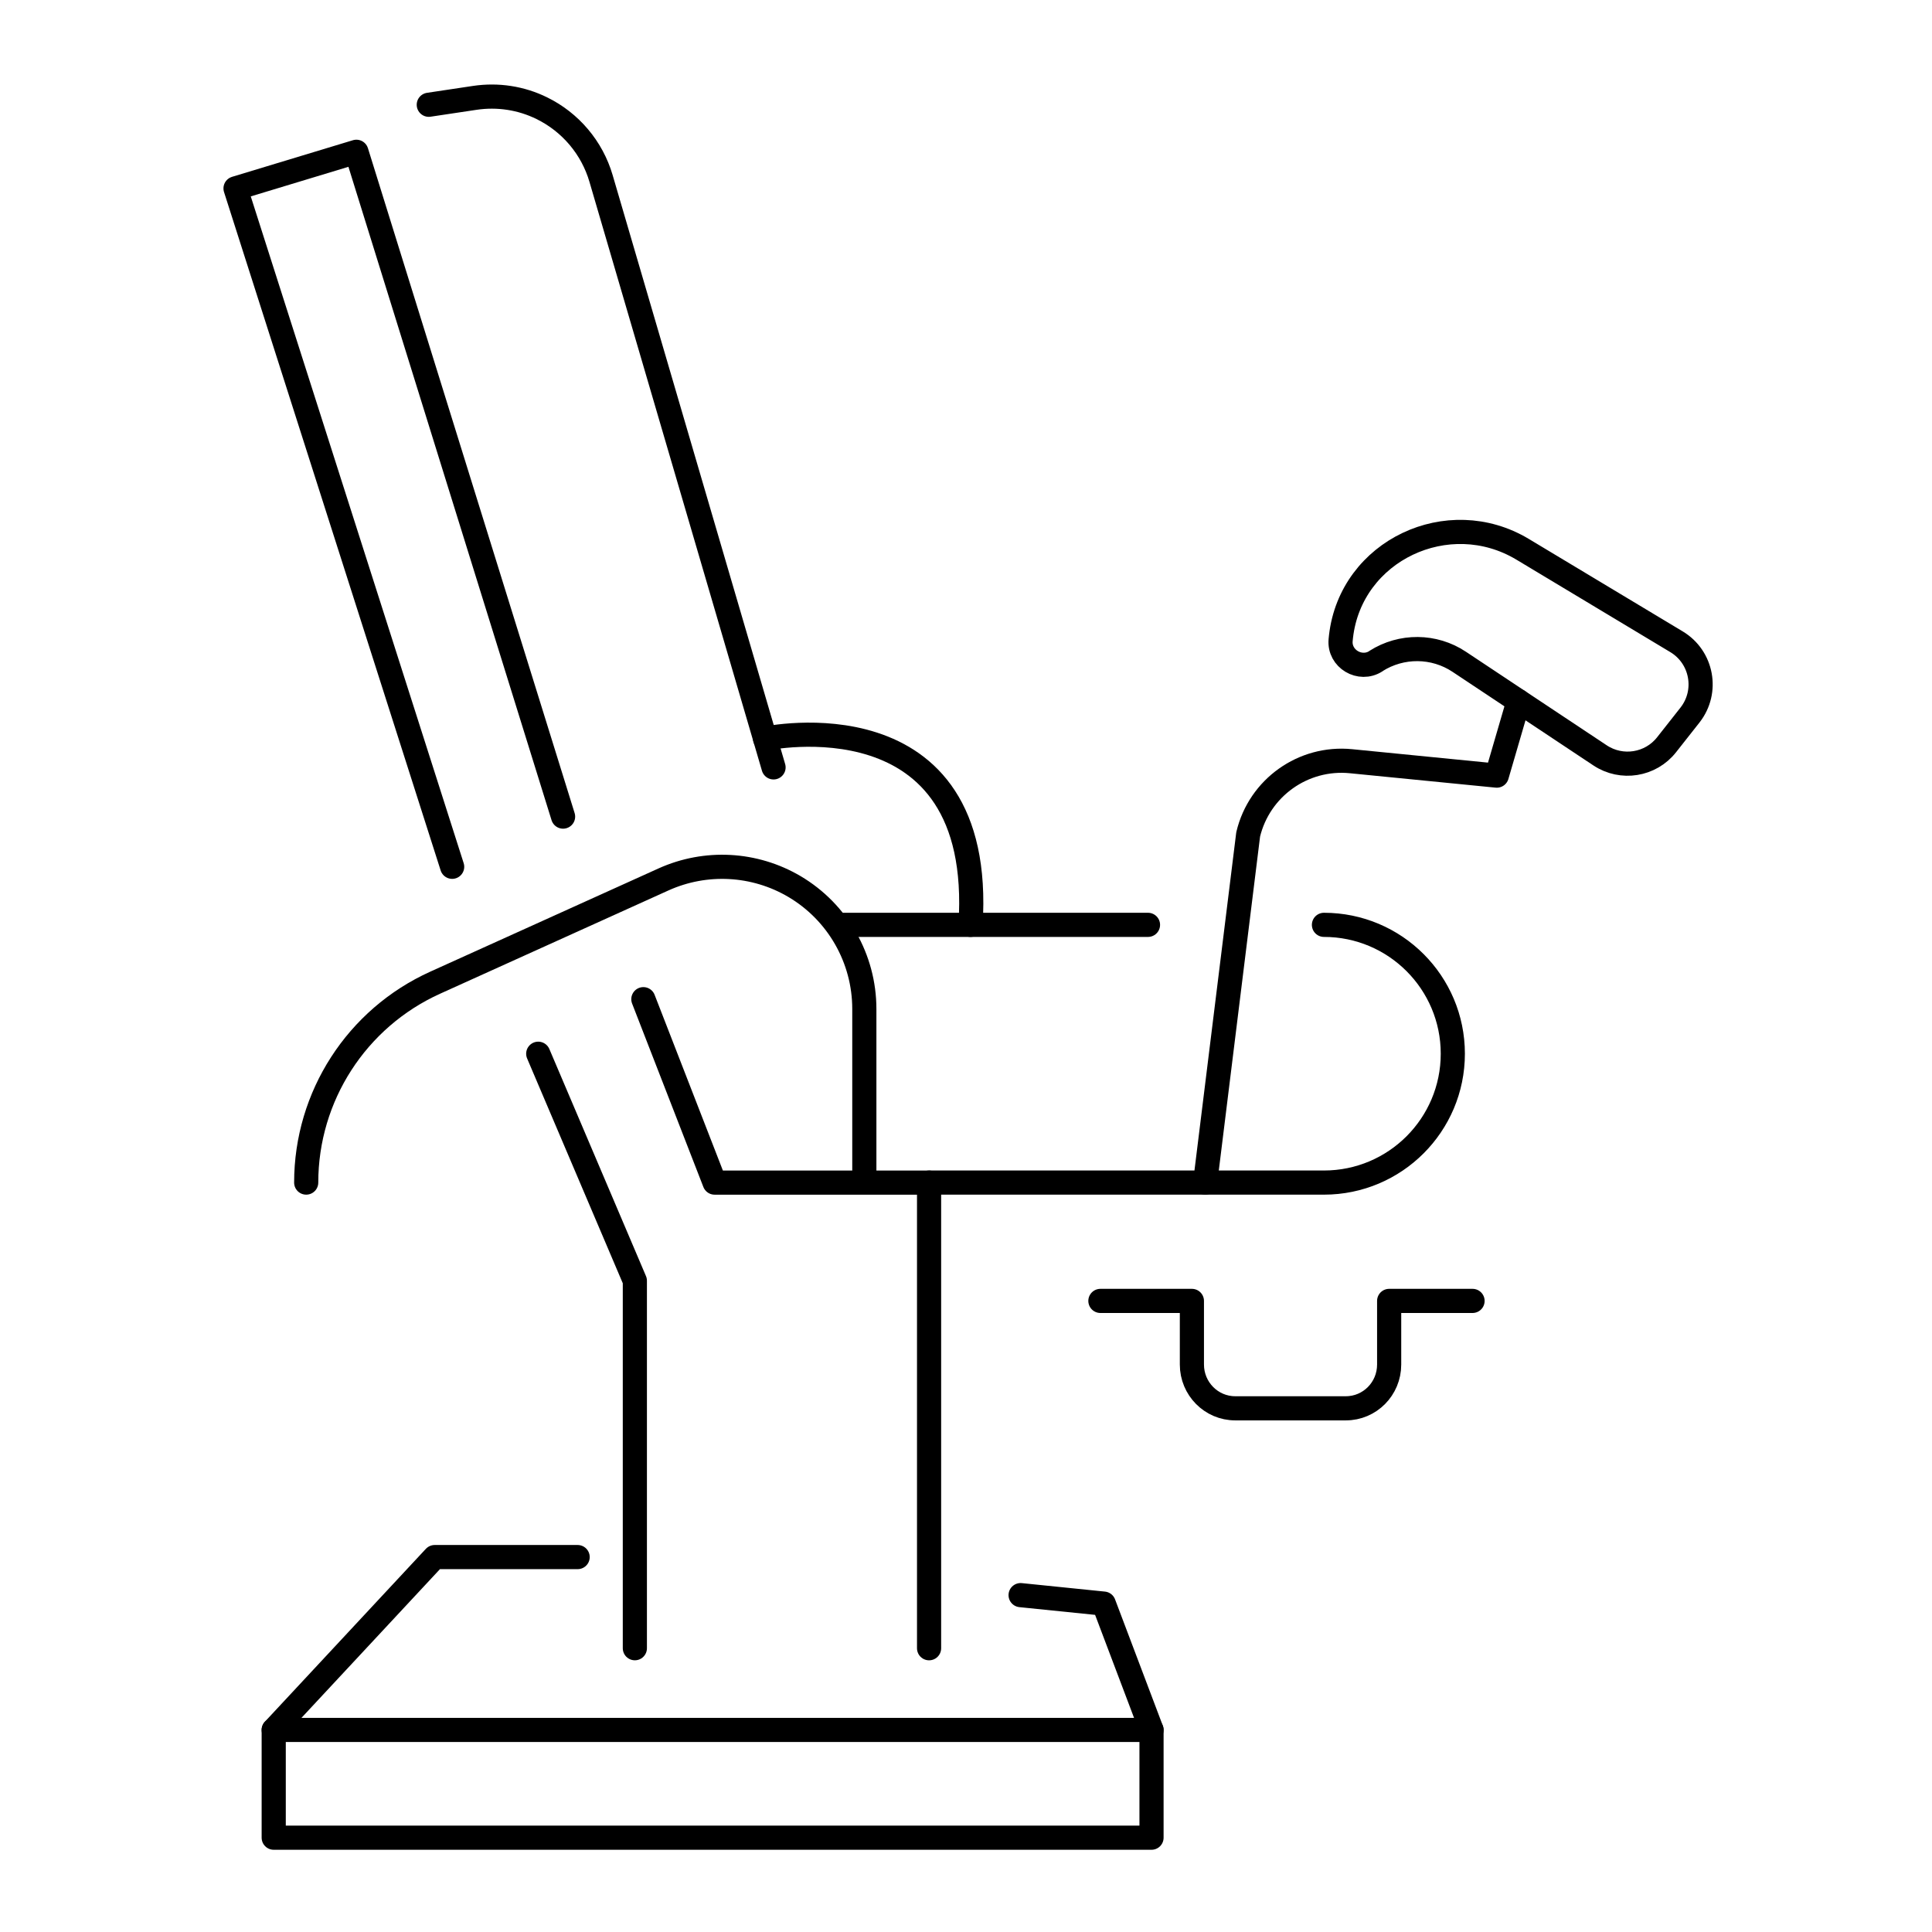
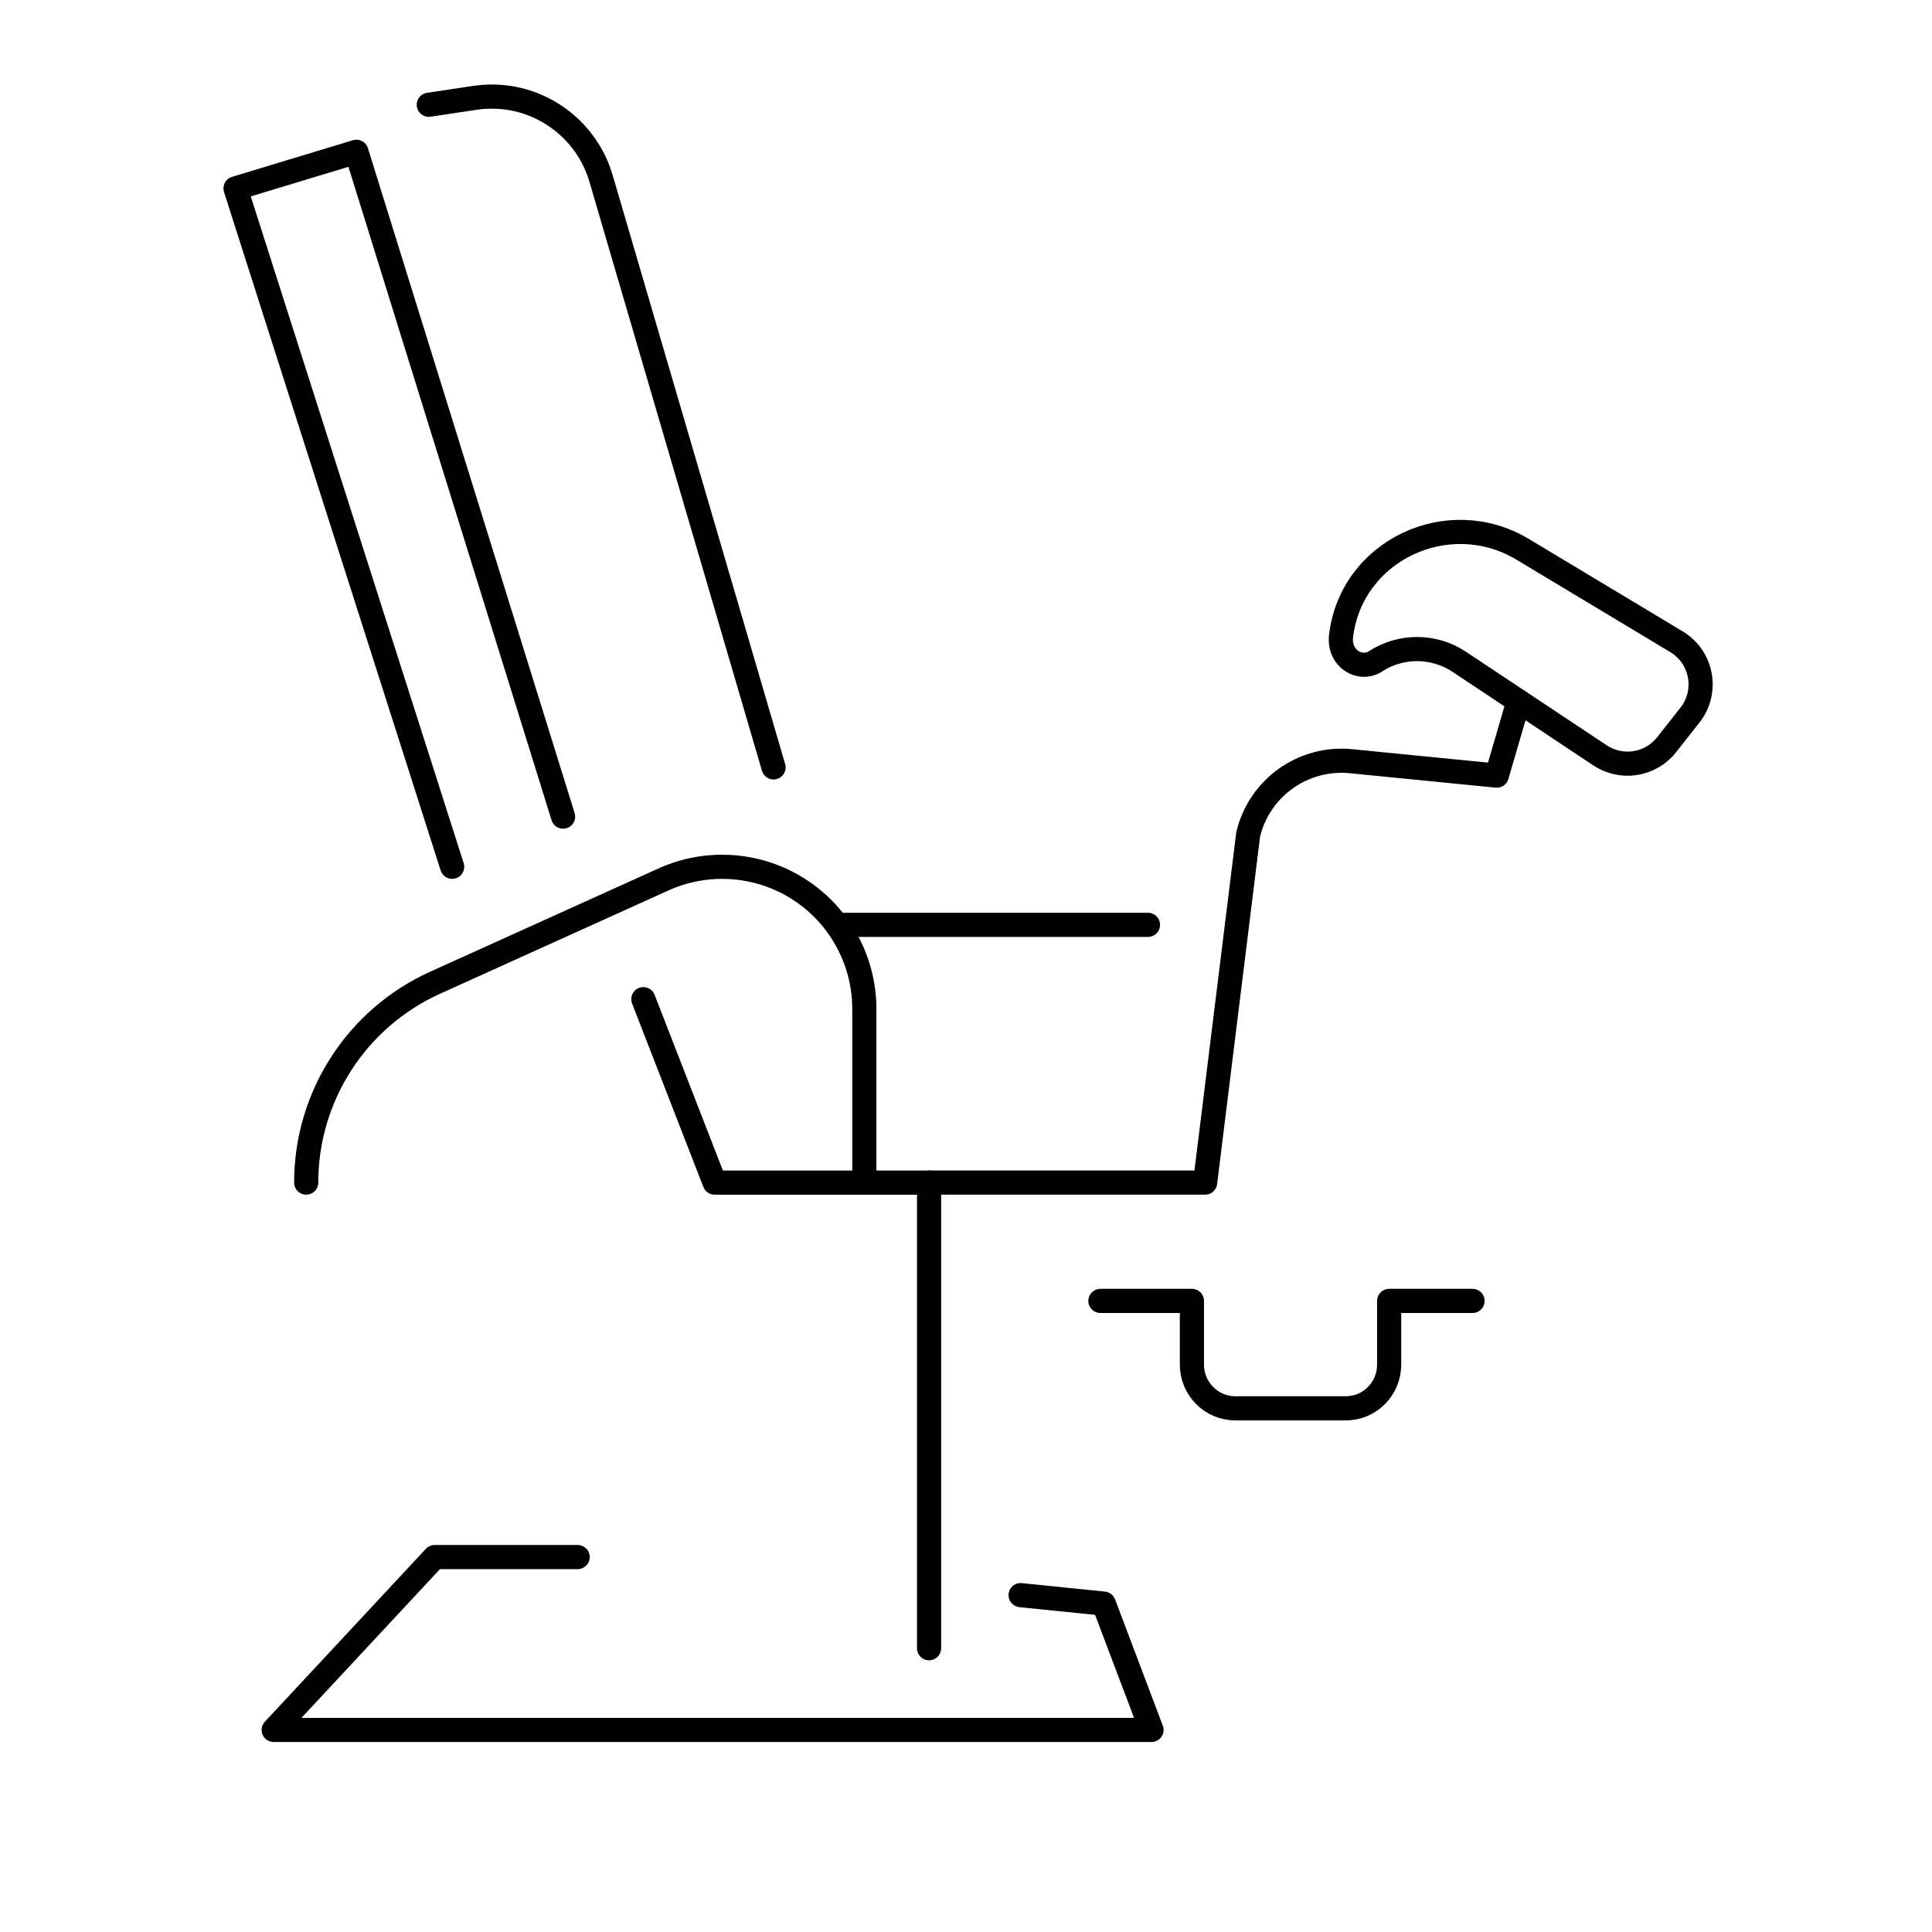
<svg xmlns="http://www.w3.org/2000/svg" width="80" height="80" viewBox="0 0 80 80" fill="none">
  <path d="M23.919 64.475H18L11.334 71.633H47.682L45.704 66.402L42.261 66.051" stroke="black" stroke-linecap="round" stroke-linejoin="round" />
-   <path d="M11.334 71.633V76.095H47.682V71.633" stroke="black" stroke-linecap="round" stroke-linejoin="round" />
  <path d="M26.64 41.374L29.591 48.969H38.471V68.25" stroke="black" stroke-linecap="round" stroke-linejoin="round" />
  <path d="M18.723 35.892L9.753 7.801L14.758 6.285L23.316 33.814" stroke="black" stroke-linecap="round" stroke-linejoin="round" />
-   <path d="M26.288 68.249V53.035L22.287 43.633" stroke="black" stroke-linecap="round" stroke-linejoin="round" />
  <path d="M32.031 31.776L24.888 7.39C24.517 6.12 23.623 5.061 22.433 4.479C21.575 4.057 20.611 3.911 19.662 4.052L17.755 4.338" stroke="black" stroke-linecap="round" stroke-linejoin="round" />
  <path d="M35.79 48.532V41.78C35.79 39.697 34.69 37.769 32.898 36.71C31.247 35.736 29.224 35.626 27.477 36.414L18.02 40.691C14.767 42.162 12.679 45.399 12.679 48.968" stroke="black" stroke-linecap="round" stroke-linejoin="round" />
  <path d="M47.536 38.296H34.911" stroke="black" stroke-linecap="round" stroke-linejoin="round" />
  <path d="M60.975 53.868H57.522V56.503C57.522 57.507 56.718 58.315 55.73 58.315H51.146C50.157 58.315 49.354 57.502 49.354 56.503V53.868H45.565" stroke="black" stroke-linecap="round" stroke-linejoin="round" />
  <path d="M38.472 48.968H49.902L51.684 34.551C52.145 32.619 53.963 31.324 55.941 31.52L61.979 32.117L62.878 29.035" stroke="black" stroke-linecap="round" stroke-linejoin="round" />
-   <path d="M56.974 27.373C58.028 26.701 59.384 26.711 60.423 27.403L66.256 31.279C67.149 31.871 68.349 31.68 69.011 30.837L69.98 29.607C70.743 28.633 70.482 27.213 69.423 26.575L63.048 22.745C59.971 20.898 55.94 22.79 55.528 26.354C55.523 26.404 55.518 26.45 55.513 26.5C55.438 27.278 56.316 27.8 56.974 27.378V27.373Z" stroke="black" stroke-linecap="round" stroke-linejoin="round" />
-   <path d="M31.679 30.586C31.679 30.586 40.815 28.623 40.187 38.296" stroke="black" stroke-linecap="round" stroke-linejoin="round" />
-   <path d="M49.902 48.968H54.822C57.768 48.968 60.158 46.579 60.158 43.632C60.158 40.686 57.768 38.296 54.822 38.296" stroke="black" stroke-linecap="round" stroke-linejoin="round" />
+   <path d="M56.974 27.373C58.028 26.701 59.384 26.711 60.423 27.403L66.256 31.279C67.149 31.871 68.349 31.68 69.011 30.837L69.98 29.607C70.743 28.633 70.482 27.213 69.423 26.575L63.048 22.745C59.971 20.898 55.94 22.79 55.528 26.354C55.438 27.278 56.316 27.8 56.974 27.378V27.373Z" stroke="black" stroke-linecap="round" stroke-linejoin="round" />
</svg>